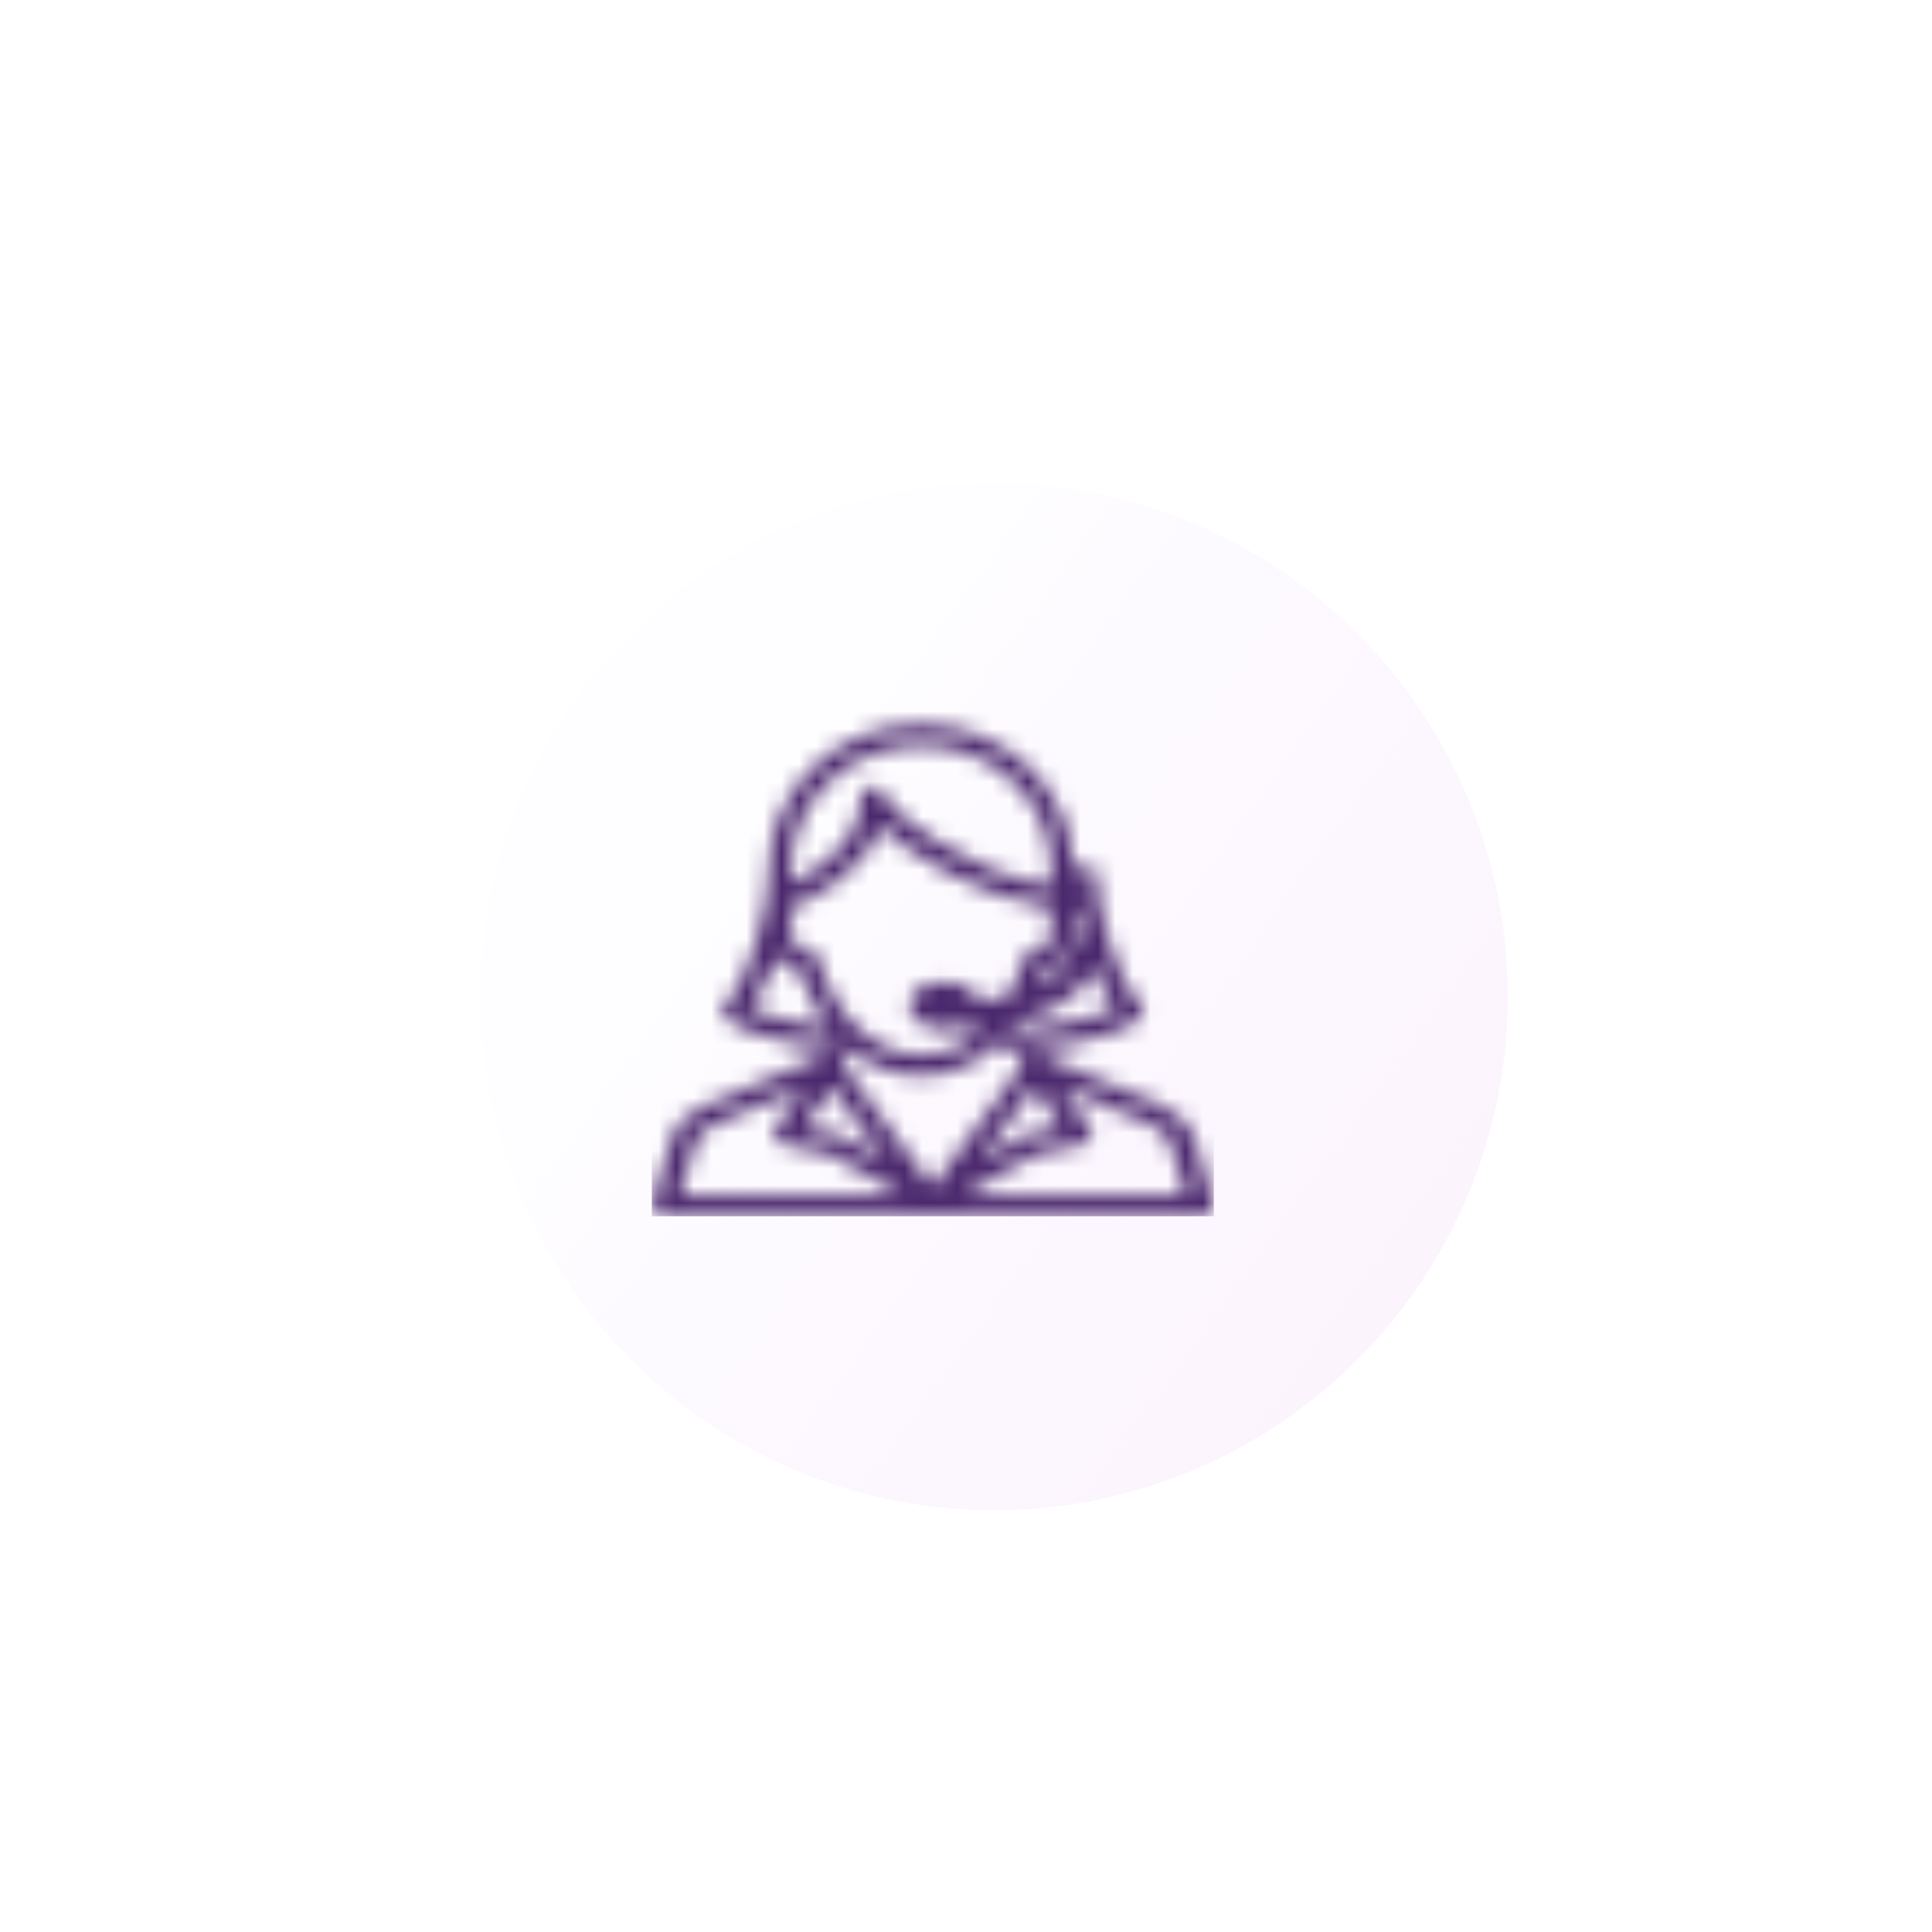
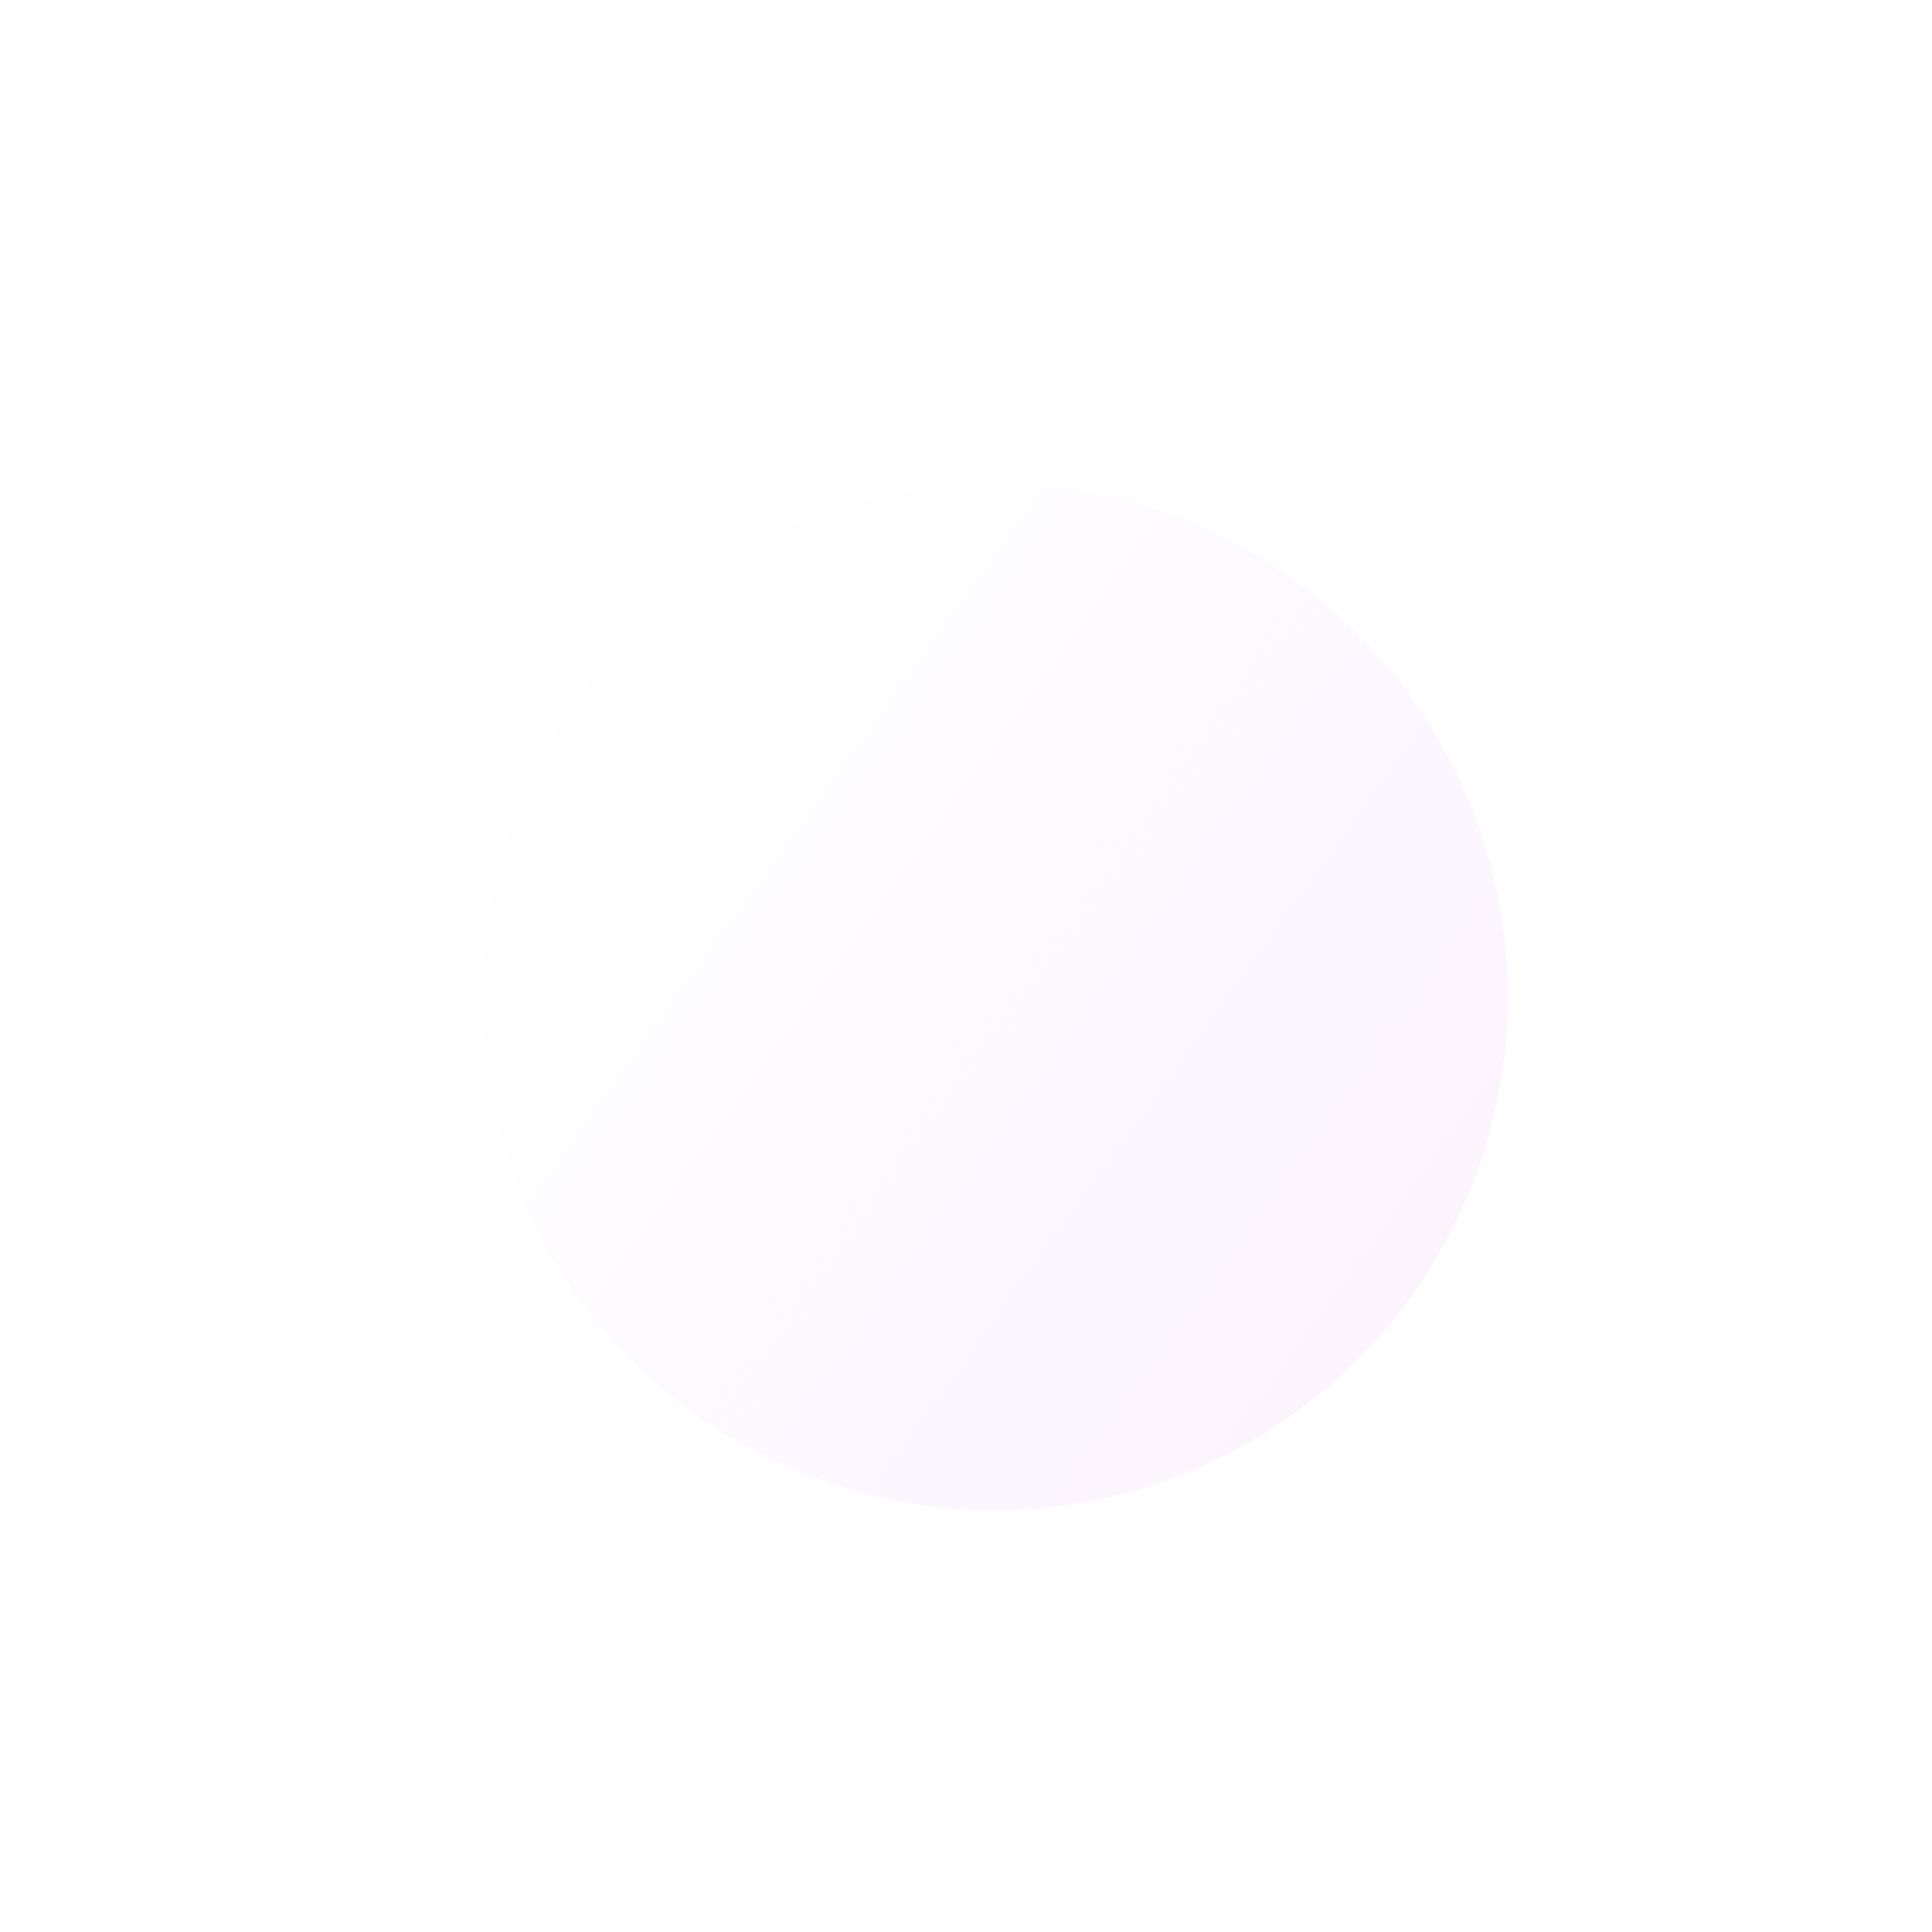
<svg xmlns="http://www.w3.org/2000/svg" width="110" height="110" viewBox="0 0 110 110" fill="none">
  <g filter="url(#filter0_di_11455_22205)">
    <circle cx="52.603" cy="52.743" r="30.742" fill="url(#paint0_linear_11455_22205)" shape-rendering="crispEdges" />
    <circle cx="52.603" cy="52.743" r="29.992" stroke="white" stroke-width="1.5" shape-rendering="crispEdges" />
  </g>
  <mask id="mask0_11455_22205" style="mask-type:alpha" maskUnits="userSpaceOnUse" x="37" y="37" width="33" height="33">
-     <path fill-rule="evenodd" clip-rule="evenodd" d="M50.438 66.111L47.352 61.911L45.793 64.207L47.678 64.604C47.756 64.62 47.828 64.647 47.894 64.684L50.438 66.111ZM46.495 60.276C46.546 60.171 46.631 60.078 46.749 60.012C46.922 59.915 47.124 59.896 47.304 59.944C47.553 59.879 47.829 59.937 48.014 60.101C48.222 60.287 48.263 60.566 48.113 60.79L53.109 67.589L58.106 60.788C57.957 60.566 57.996 60.286 58.206 60.1C58.39 59.938 58.667 59.879 58.916 59.943C59.096 59.895 59.299 59.914 59.471 60.01C59.589 60.077 59.674 60.17 59.725 60.275L66.199 62.998C67.106 63.379 67.766 64.072 68.011 64.899L69.089 68.524C69.141 68.698 69.094 68.883 68.963 69.025C68.832 69.168 68.631 69.251 68.418 69.251H52.471H37.803C37.589 69.251 37.388 69.168 37.257 69.027C37.125 68.886 37.079 68.701 37.13 68.526L38.208 64.901C38.453 64.074 39.113 63.381 40.02 62.999L46.495 60.276ZM58.867 61.91L55.782 66.109L58.325 64.682C58.392 64.645 58.465 64.618 58.542 64.602L60.426 64.205L58.867 61.91ZM61.34 51.832C61.251 51.829 61.162 51.825 61.073 51.819C61.097 52.018 61.11 52.222 61.11 52.427C61.11 54.066 60.347 55.311 59.326 55.367C59.237 55.645 59.139 55.916 59.032 56.179C60.126 55.682 60.989 54.968 60.989 54.013C60.989 53.609 61.289 53.278 61.668 53.253C61.537 52.766 61.427 52.285 61.34 51.832ZM61.156 50.624C61.125 50.334 61.11 50.071 61.11 49.844C61.11 49.517 61.408 49.251 61.776 49.251C62.144 49.251 62.443 49.517 62.443 49.844C62.443 51.758 63.64 55.995 64.915 57.128C65.175 57.359 65.175 57.734 64.915 57.966C63.442 59.276 58.424 59.851 57.858 59.913C57.83 59.916 57.803 59.918 57.776 59.918C57.443 59.918 57.156 59.697 57.115 59.397C57.102 59.302 57.115 59.209 57.149 59.125C55.854 60.469 54.206 61.251 52.443 61.251C51.053 61.251 49.735 60.765 48.604 59.9C48.553 59.912 48.499 59.918 48.444 59.918C48.417 59.918 48.389 59.916 48.362 59.914C47.796 59.852 42.778 59.278 41.305 57.967C41.045 57.736 41.045 57.36 41.305 57.129C42.58 55.995 43.777 51.758 43.777 49.844C43.777 49.817 43.779 49.791 43.783 49.766C43.779 49.672 43.776 49.579 43.776 49.486C43.776 44.945 47.664 41.251 52.443 41.251C57.222 41.251 61.11 44.945 61.11 49.486C61.11 49.849 61.079 50.217 61.014 50.615C61.061 50.619 61.109 50.621 61.156 50.624ZM59.798 51.685C55.814 51.076 51.935 48.794 50.105 47.034C49.182 49.738 46.176 51.2 45.096 51.648C45.042 51.892 45.015 52.156 45.015 52.427C45.015 53.566 45.479 54.192 45.634 54.192C45.739 54.13 45.869 54.094 45.996 54.094C46.072 54.094 46.145 54.107 46.213 54.133C46.396 54.204 46.552 54.34 46.601 54.523C47.467 57.844 49.815 60.075 52.443 60.075C53.763 60.075 55.012 59.512 56.039 58.531C55.708 58.567 55.413 58.584 55.17 58.584C55.009 58.584 54.86 58.529 54.739 58.436C54.458 58.532 54.132 58.584 53.776 58.584C52.618 58.584 51.776 58.024 51.776 57.251C51.776 56.478 52.618 55.918 53.776 55.918C54.821 55.918 55.608 56.373 55.753 57.029C56.231 56.983 56.812 56.886 57.408 56.735C57.777 56.073 58.075 55.33 58.286 54.523C58.334 54.34 58.47 54.19 58.654 54.119C58.838 54.047 59.045 54.065 59.213 54.165C59.412 54.2 59.872 53.565 59.872 52.427C59.872 52.17 59.847 51.919 59.798 51.685ZM59.784 50.468C59.843 50.117 59.872 49.797 59.872 49.486C59.872 45.593 56.54 42.427 52.443 42.427C48.346 42.427 45.015 45.593 45.015 49.486C45.015 49.748 45.035 50.016 45.076 50.304C46.461 49.619 49.011 48.002 49.011 45.38C49.011 45.049 49.317 44.78 49.694 44.78C50.071 44.78 50.377 45.049 50.377 45.38C50.559 46.075 54.901 49.639 59.784 50.468ZM62.26 55.083C61.666 56.729 59.734 57.682 57.943 58.168C57.78 58.396 57.608 58.614 57.428 58.821C57.507 58.777 57.598 58.748 57.696 58.737C59.396 58.553 62.198 58.062 63.487 57.434C63.023 56.825 62.608 55.991 62.26 55.083ZM44.216 54.369C43.823 55.547 43.317 56.668 42.733 57.434C43.734 57.921 45.647 58.326 47.248 58.569C46.53 57.678 45.95 56.595 45.561 55.367C45.011 55.337 44.537 54.963 44.216 54.369ZM54.76 68.084H67.529L66.668 65.184C66.521 64.688 66.123 64.272 65.579 64.043L60.448 61.885L62.086 64.295C62.194 64.454 62.207 64.645 62.122 64.813C62.037 64.981 61.863 65.106 61.652 65.15L58.995 65.709L54.76 68.084ZM38.692 68.084H51.461L47.226 65.709L44.569 65.15C44.358 65.105 44.185 64.981 44.099 64.812C44.013 64.644 44.027 64.452 44.135 64.294L45.773 61.884L40.642 64.042C40.098 64.271 39.701 64.688 39.553 65.183L38.692 68.084Z" fill="#4B286D" />
-   </mask>
+     </mask>
  <g mask="url(#mask0_11455_22205)">
-     <rect x="37.11" y="37.251" width="32" height="32" fill="#4B286D" />
-   </g>
+     </g>
  <defs>
    <filter id="filter0_di_11455_22205" x="0.061" y="0.201" width="109.084" height="109.084" filterUnits="userSpaceOnUse" color-interpolation-filters="sRGB">
      <feFlood flood-opacity="0" result="BackgroundImageFix" />
      <feColorMatrix in="SourceAlpha" type="matrix" values="0 0 0 0 0 0 0 0 0 0 0 0 0 0 0 0 0 0 127 0" result="hardAlpha" />
      <feOffset dx="2" dy="2" />
      <feGaussianBlur stdDeviation="11.9" />
      <feComposite in2="hardAlpha" operator="out" />
      <feColorMatrix type="matrix" values="0 0 0 0 0.294 0 0 0 0 0.157 0 0 0 0 0.427 0 0 0 0.2 0" />
      <feBlend mode="normal" in2="BackgroundImageFix" result="effect1_dropShadow_11455_22205" />
      <feBlend mode="normal" in="SourceGraphic" in2="effect1_dropShadow_11455_22205" result="shape" />
      <feColorMatrix in="SourceAlpha" type="matrix" values="0 0 0 0 0 0 0 0 0 0 0 0 0 0 0 0 0 0 127 0" result="hardAlpha" />
      <feMorphology radius="7" operator="erode" in="SourceAlpha" result="effect2_innerShadow_11455_22205" />
      <feOffset dx="2" dy="2" />
      <feGaussianBlur stdDeviation="7.4" />
      <feComposite in2="hardAlpha" operator="arithmetic" k2="-1" k3="1" />
      <feColorMatrix type="matrix" values="0 0 0 0 0.49 0 0 0 0 0.507 0 0 0 0 1 0 0 0 0.1 0" />
      <feBlend mode="normal" in2="shape" result="effect2_innerShadow_11455_22205" />
    </filter>
    <linearGradient id="paint0_linear_11455_22205" x1="52.603" y1="22.001" x2="146.624" y2="89.85" gradientUnits="userSpaceOnUse">
      <stop stop-color="#F7EFFF" stop-opacity="0.1" />
      <stop offset="0.475" stop-color="#FCF3FC" />
      <stop offset="1" stop-color="#FEECFF" stop-opacity="0.1" />
    </linearGradient>
  </defs>
</svg>